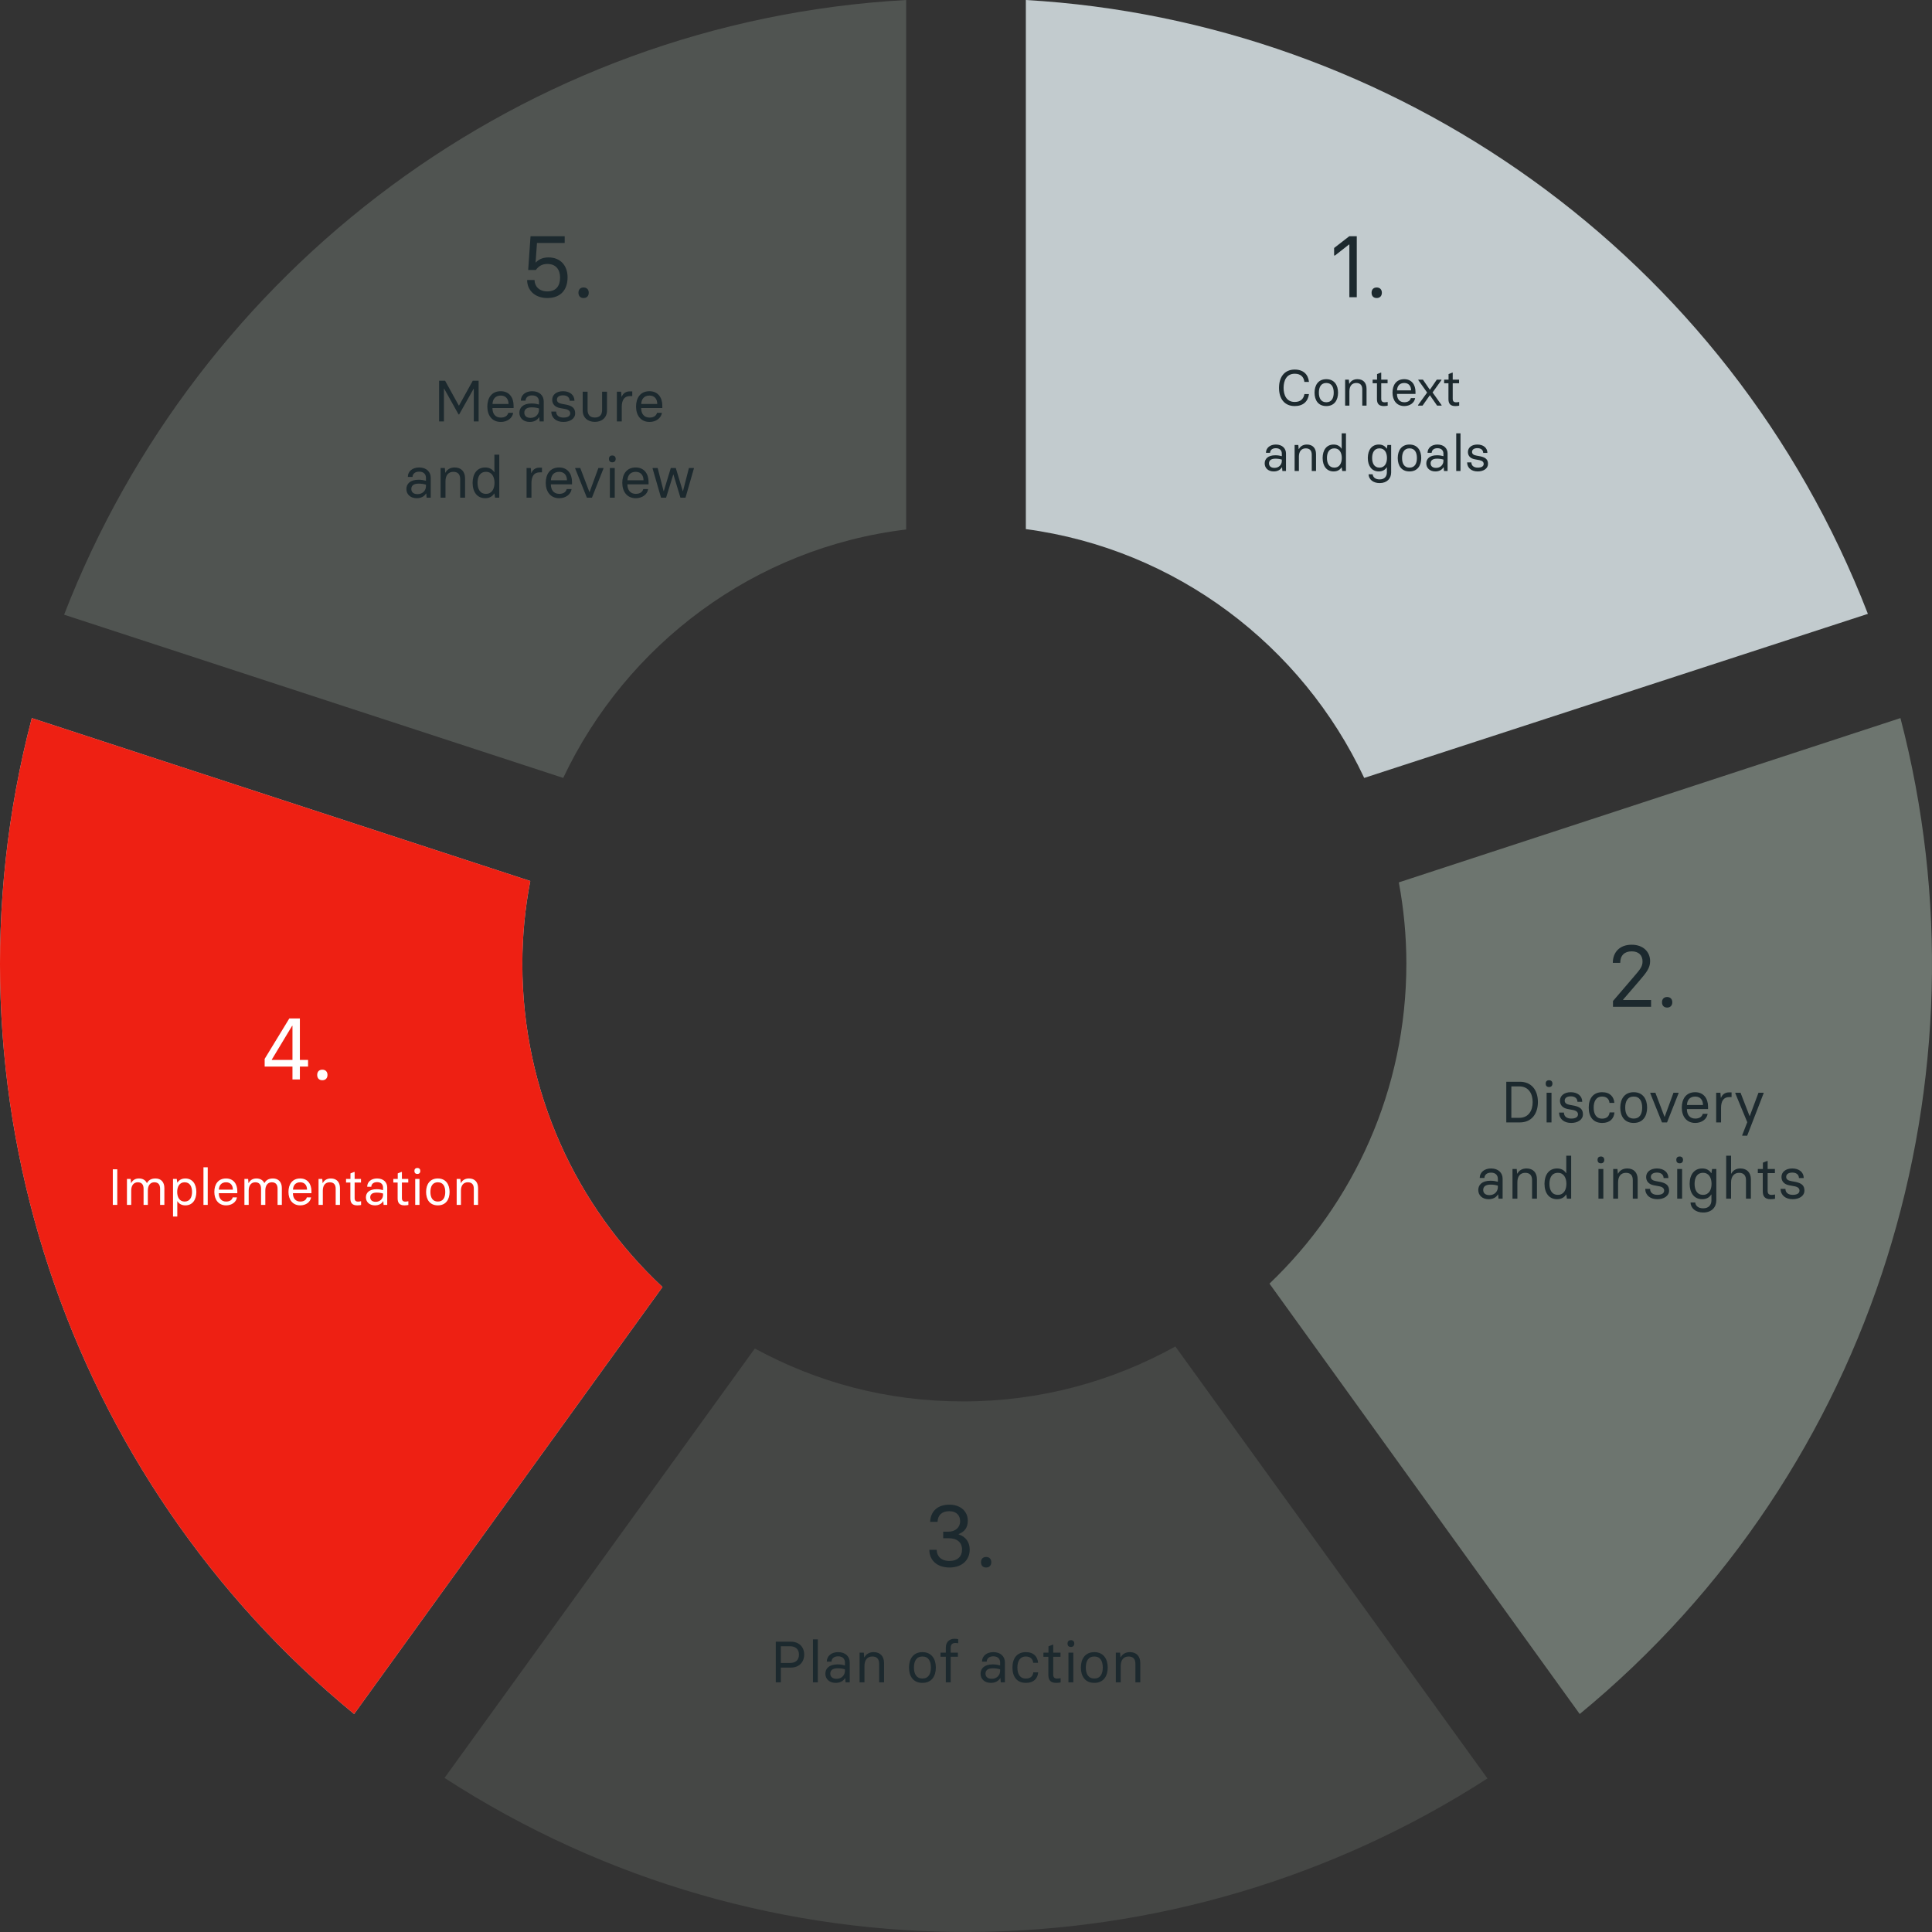
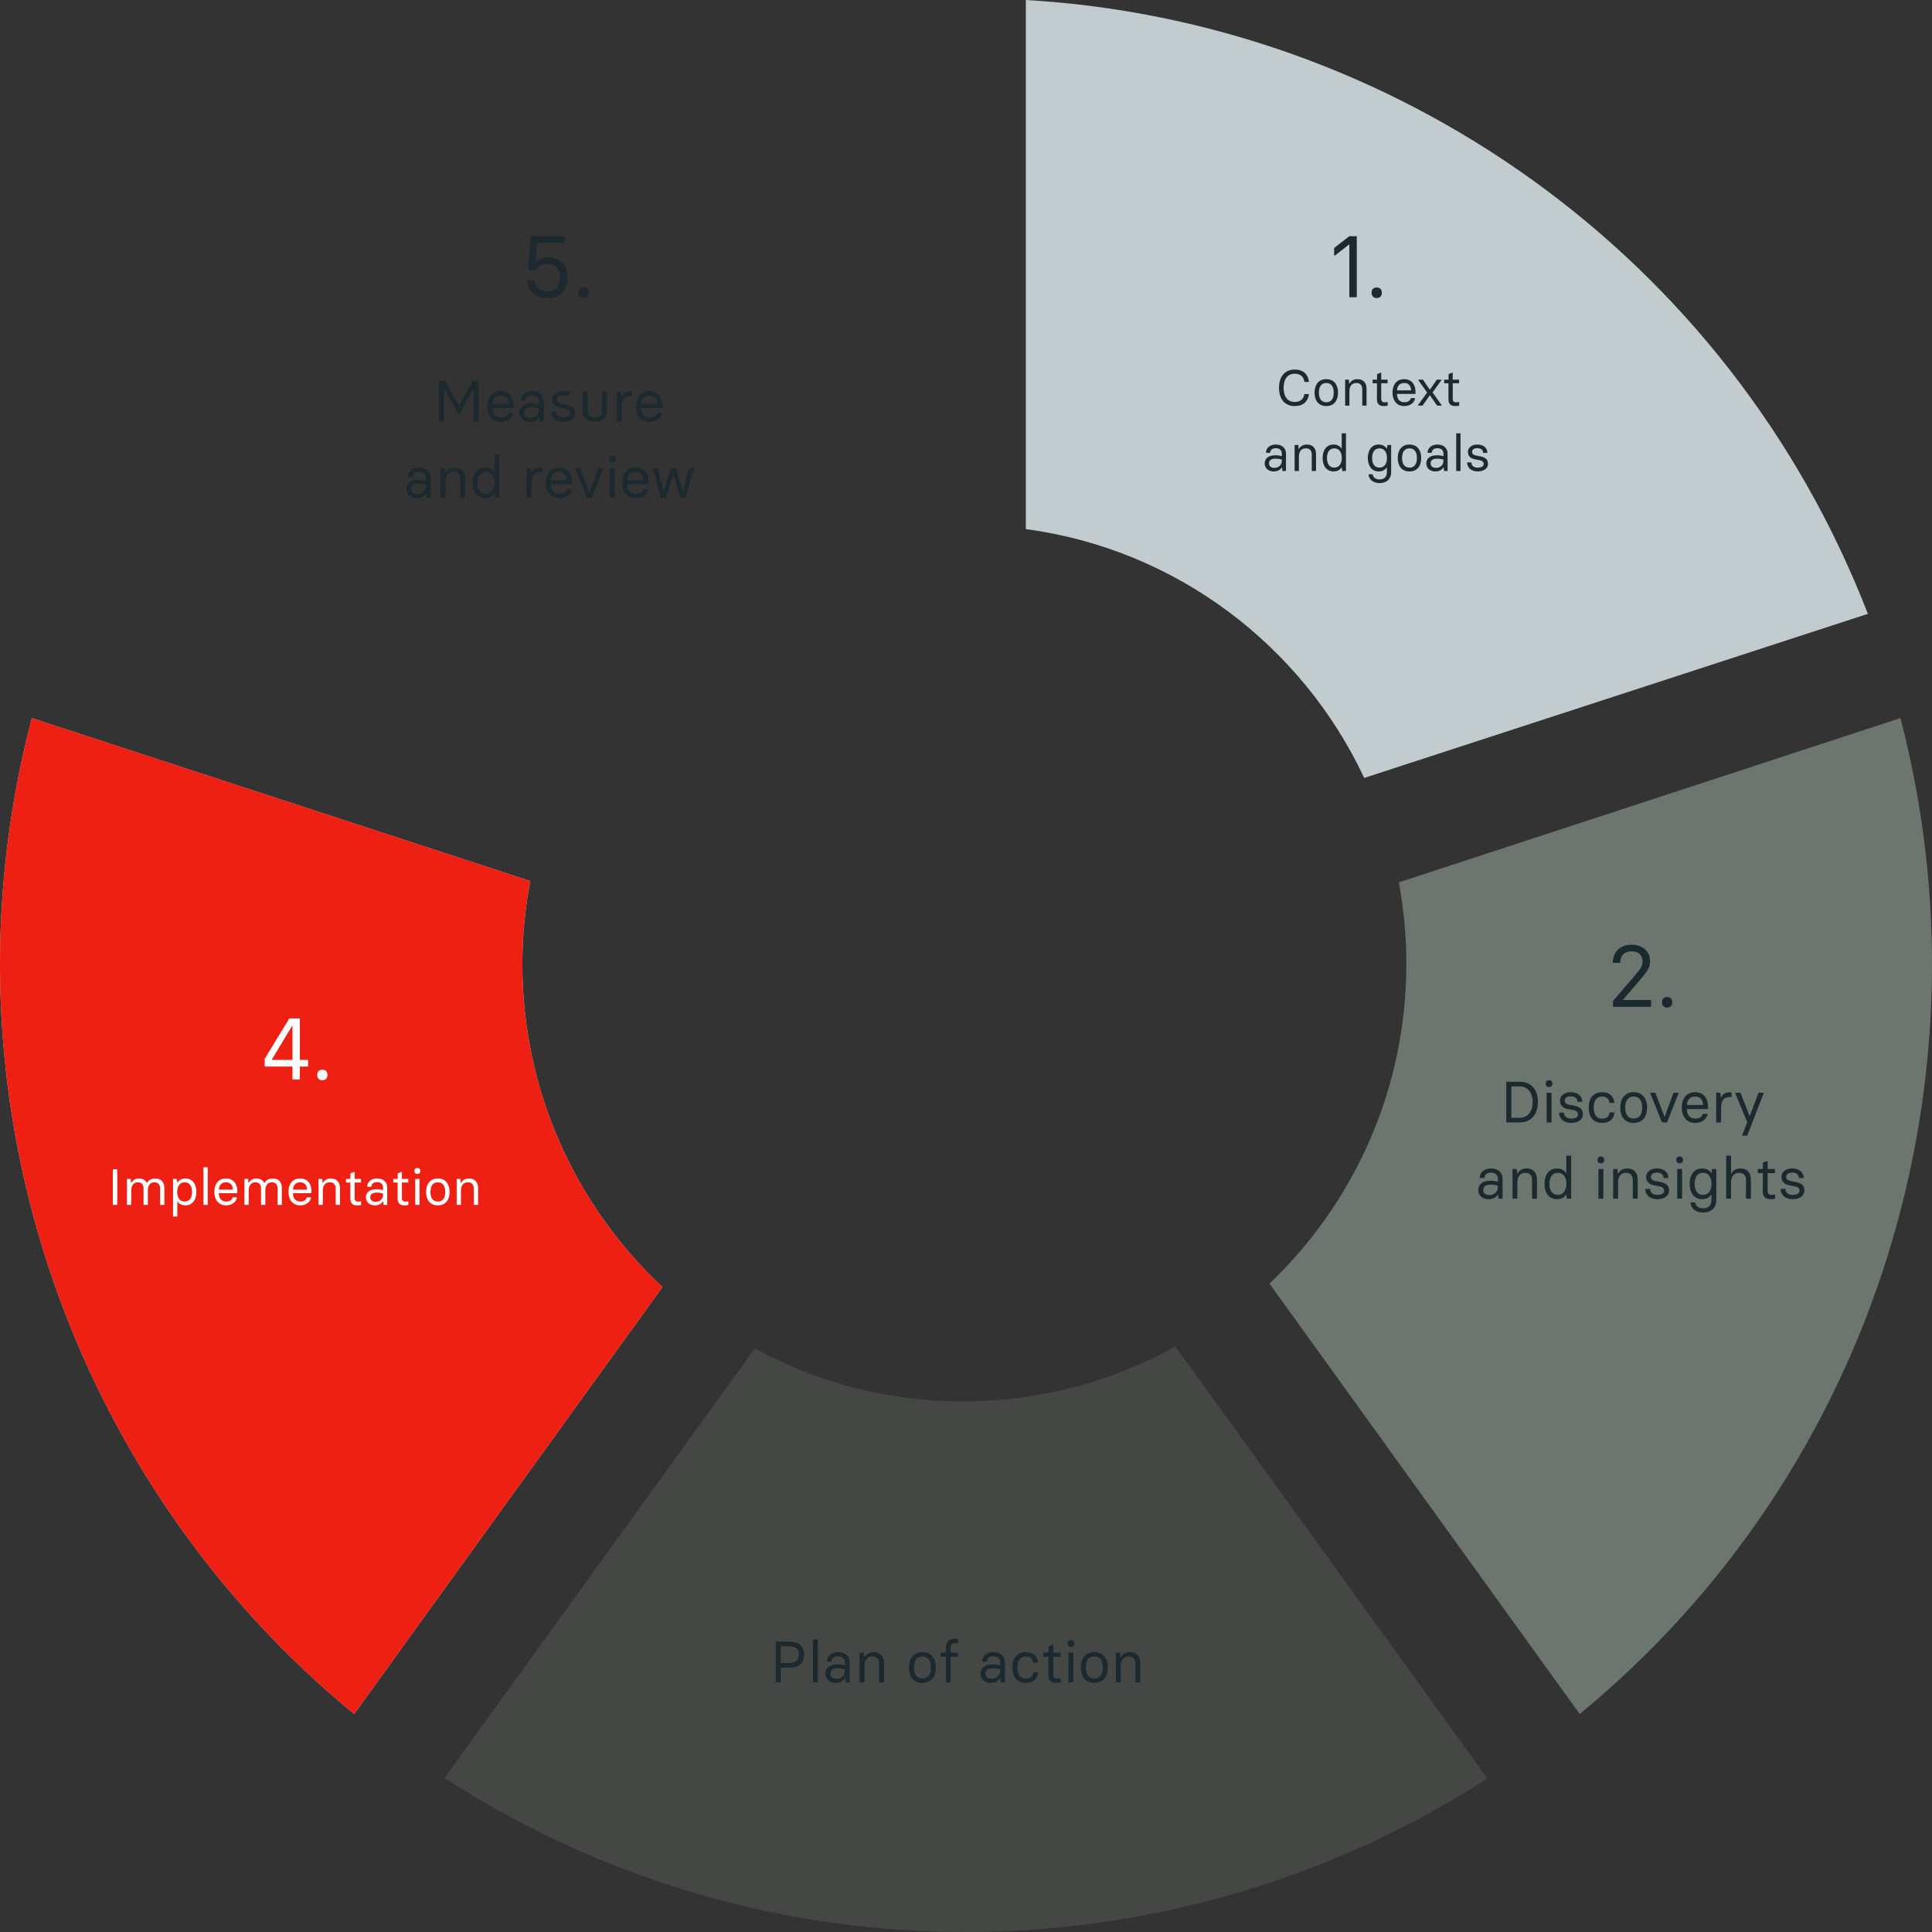
<svg xmlns="http://www.w3.org/2000/svg" width="532" height="532" viewBox="0 0 532 532" fill="none">
  <rect x="0" y="0" width="532" height="532" fill="#333333" stroke="none" />
  <path d="M282.479 145.695C323.818 151.222 358.543 177.732 375.65 214.212L514.346 169.032C475.926 69.869 383.591 5.855 282.479 0V145.695Z" fill="#C2CBCE" />
  <path d="M371.564 81.85V67.33H371.468L367.604 70.354H367.364V68.29L371.54 65.05H373.604V81.85H371.564ZM379.095 82.066C378.159 82.066 377.679 81.466 377.679 80.602C377.679 79.762 378.159 79.162 379.095 79.162C380.007 79.162 380.511 79.762 380.511 80.602C380.511 81.466 380.007 82.066 379.095 82.066Z" fill="#1C292E" />
  <path d="M356.519 111.816C353.691 111.816 352.193 109.786 352.193 106.804C352.193 103.78 353.719 101.764 356.519 101.764C358.885 101.764 360.229 103.094 360.439 105.166H359.179C359.025 103.808 358.171 102.912 356.519 102.912C354.237 102.912 353.453 104.83 353.453 106.804C353.453 108.778 354.237 110.682 356.519 110.682C358.115 110.682 358.955 109.856 359.193 108.512H360.439C360.173 110.528 358.871 111.816 356.519 111.816ZM365.213 111.816C362.973 111.816 361.979 110.178 361.979 108.12C361.979 106.062 363.001 104.41 365.213 104.41C367.425 104.41 368.447 106.062 368.447 108.12C368.447 110.164 367.453 111.816 365.213 111.816ZM365.213 110.766C366.669 110.766 367.257 109.66 367.257 108.12C367.257 106.58 366.669 105.46 365.213 105.46C363.757 105.46 363.169 106.594 363.169 108.12C363.169 109.66 363.771 110.766 365.213 110.766ZM370.4 111.69V104.536H371.422L371.52 105.656H371.576C371.954 104.928 372.682 104.41 373.788 104.41C375.37 104.41 376.294 105.404 376.294 107.042V111.69H375.118V107.224C375.118 106.104 374.6 105.46 373.466 105.46C372.276 105.46 371.576 106.3 371.576 107.742V111.69H370.4ZM381.052 111.816C379.638 111.816 379.162 111.088 379.162 109.898V105.53H377.972V104.536H379.19V103.01L380.198 102.618H380.338V104.536H382.088V105.53H380.338V109.8C380.338 110.486 380.632 110.78 381.276 110.78C381.612 110.78 381.822 110.738 381.976 110.696H382.116V111.704C381.892 111.76 381.5 111.816 381.052 111.816ZM386.692 111.816C384.578 111.816 383.444 110.22 383.444 108.12C383.444 106.048 384.466 104.41 386.678 104.41C388.694 104.41 389.772 105.908 389.772 107.896V108.47H384.676C384.676 109.828 385.362 110.766 386.692 110.766C387.63 110.766 388.302 110.374 388.498 109.618H389.674C389.478 110.934 388.218 111.816 386.692 111.816ZM384.69 107.49H388.554C388.554 106.356 387.952 105.46 386.678 105.46C385.334 105.46 384.732 106.37 384.69 107.49ZM390.472 111.69V111.55L392.978 108.092L390.556 104.676V104.536H391.816L393.706 107.294H393.762L395.638 104.536H396.912V104.676L394.476 108.064L396.954 111.55V111.69H395.722L393.762 108.862H393.706L391.718 111.69H390.472ZM400.739 111.816C399.325 111.816 398.849 111.088 398.849 109.898V105.53H397.659V104.536H398.877V103.01L399.885 102.618H400.025V104.536H401.775V105.53H400.025V109.8C400.025 110.486 400.319 110.78 400.963 110.78C401.299 110.78 401.509 110.738 401.663 110.696H401.803V111.704C401.579 111.76 401.187 111.816 400.739 111.816ZM350.738 129.816C349.184 129.816 348.246 128.85 348.246 127.604C348.246 126.4 349.1 125.364 351.2 125.364C351.956 125.364 352.516 125.49 352.964 125.616V124.902C352.964 124.104 352.474 123.418 351.312 123.418C350.262 123.418 349.744 124.006 349.73 124.692H348.596C348.596 123.32 349.744 122.41 351.312 122.41C353.146 122.41 354.112 123.516 354.112 124.874V129.69H353.118L353.034 128.682H352.978C352.544 129.41 351.746 129.816 350.738 129.816ZM350.948 128.836C352.166 128.836 352.964 127.954 352.964 126.918V126.554C352.376 126.372 351.83 126.302 351.2 126.302C350.038 126.302 349.436 126.75 349.436 127.59C349.436 128.304 349.912 128.836 350.948 128.836ZM356.489 129.69V122.536H357.511L357.609 123.656H357.665C358.043 122.928 358.771 122.41 359.877 122.41C361.459 122.41 362.383 123.404 362.383 125.042V129.69H361.207V125.224C361.207 124.104 360.689 123.46 359.555 123.46C358.365 123.46 357.665 124.3 357.665 125.742V129.69H356.489ZM367.239 129.816C365.363 129.816 364.215 128.416 364.201 126.106C364.215 123.992 365.223 122.41 367.239 122.41C368.303 122.41 369.017 122.9 369.395 123.53H369.451V119.33H370.627V129.69H369.605L369.451 128.696H369.395C369.017 129.326 368.303 129.816 367.239 129.816ZM367.435 128.766C368.863 128.766 369.479 127.534 369.479 126.106C369.479 124.692 368.863 123.46 367.435 123.46C365.951 123.46 365.391 124.678 365.391 126.106C365.391 127.548 365.951 128.766 367.435 128.766ZM379.904 133.022C378.07 133.022 376.894 131.972 376.852 130.6H377.986C378.042 131.286 378.588 132.014 379.904 132.014C381.276 132.014 381.892 131.16 381.892 130.082V128.696H381.836C381.458 129.326 380.744 129.816 379.68 129.816C377.664 129.816 376.656 128.234 376.642 126.12C376.656 123.81 377.804 122.41 379.68 122.41C380.744 122.41 381.458 122.9 381.836 123.53H381.892L382.046 122.536H383.068V130.11C383.068 131.748 381.948 133.022 379.904 133.022ZM379.876 128.766C381.304 128.766 381.92 127.534 381.92 126.12C381.92 124.692 381.304 123.46 379.876 123.46C378.392 123.46 377.832 124.678 377.832 126.12C377.832 127.548 378.392 128.766 379.876 128.766ZM388.12 129.816C385.88 129.816 384.886 128.178 384.886 126.12C384.886 124.062 385.908 122.41 388.12 122.41C390.332 122.41 391.354 124.062 391.354 126.12C391.354 128.164 390.36 129.816 388.12 129.816ZM388.12 128.766C389.576 128.766 390.164 127.66 390.164 126.12C390.164 124.58 389.576 123.46 388.12 123.46C386.664 123.46 386.076 124.594 386.076 126.12C386.076 127.66 386.678 128.766 388.12 128.766ZM395.239 129.816C393.685 129.816 392.747 128.85 392.747 127.604C392.747 126.4 393.601 125.364 395.701 125.364C396.457 125.364 397.017 125.49 397.465 125.616V124.902C397.465 124.104 396.975 123.418 395.813 123.418C394.763 123.418 394.245 124.006 394.231 124.692H393.097C393.097 123.32 394.245 122.41 395.813 122.41C397.647 122.41 398.613 123.516 398.613 124.874V129.69H397.619L397.535 128.682H397.479C397.045 129.41 396.247 129.816 395.239 129.816ZM395.449 128.836C396.667 128.836 397.465 127.954 397.465 126.918V126.554C396.877 126.372 396.331 126.302 395.701 126.302C394.539 126.302 393.937 126.75 393.937 127.59C393.937 128.304 394.413 128.836 395.449 128.836ZM400.991 129.69V119.33H402.167V129.69H400.991ZM406.912 129.816C405.218 129.816 404.028 128.892 403.986 127.324H405.162C405.162 128.276 405.89 128.766 406.912 128.766C407.92 128.766 408.55 128.43 408.55 127.744C408.55 127.268 408.228 126.89 407.458 126.722L406.03 126.456C404.854 126.218 404.21 125.504 404.21 124.454C404.21 123.264 405.232 122.41 406.814 122.41C408.424 122.41 409.572 123.292 409.572 124.72H408.424C408.382 123.81 407.71 123.404 406.814 123.404C405.946 123.404 405.344 123.754 405.344 124.454C405.344 125.014 405.806 125.336 406.59 125.462L407.71 125.672C409.054 125.98 409.74 126.512 409.74 127.744C409.74 129.06 408.452 129.816 406.912 129.816Z" fill="#1C292E" />
  <path d="M385.186 242.976C386.53 250.219 387.262 257.687 387.262 265.32C387.262 300.056 372.77 331.325 349.566 353.463L434.993 471.973C517 404.491 549.058 296.281 523.31 197.734L385.186 242.976Z" fill="#8C978E" fill-opacity="0.66" />
  <path d="M444.157 277.23V275.646L449.893 268.95C451.621 266.934 452.293 266.166 452.293 264.75C452.293 263.118 451.309 261.966 449.293 261.966C447.325 261.966 446.149 263.094 446.149 265.134H444.109C444.109 262.206 446.005 260.142 449.293 260.142C452.485 260.142 454.381 262.11 454.381 264.678C454.381 266.55 453.373 267.798 451.285 270.222L446.941 275.262V275.358H454.645V277.23H444.157ZM459.069 277.446C458.133 277.446 457.653 276.846 457.653 275.982C457.653 275.142 458.133 274.542 459.069 274.542C459.981 274.542 460.485 275.142 460.485 275.982C460.485 276.846 459.981 277.446 459.069 277.446Z" fill="#1C292E" />
  <path d="M414.775 309.071V297.871H418.487C421.671 297.871 423.479 300.111 423.479 303.471C423.479 306.591 421.831 309.071 418.487 309.071H414.775ZM416.167 307.807H418.343C420.919 307.807 422.039 305.807 422.039 303.471C422.039 301.151 420.919 299.151 418.343 299.151H416.167V307.807ZM426.552 299.327C425.928 299.327 425.624 298.959 425.624 298.383C425.624 297.823 425.928 297.455 426.552 297.455C427.16 297.455 427.48 297.823 427.48 298.383C427.48 298.959 427.16 299.327 426.552 299.327ZM425.88 309.071V300.895H427.224V309.071H425.88ZM432.647 309.215C430.711 309.215 429.351 308.159 429.303 306.367H430.647C430.647 307.455 431.479 308.015 432.647 308.015C433.799 308.015 434.519 307.631 434.519 306.847C434.519 306.303 434.151 305.871 433.271 305.679L431.639 305.375C430.295 305.103 429.559 304.287 429.559 303.087C429.559 301.727 430.727 300.751 432.535 300.751C434.375 300.751 435.687 301.759 435.687 303.391H434.375C434.327 302.351 433.559 301.887 432.535 301.887C431.543 301.887 430.855 302.287 430.855 303.087C430.855 303.727 431.383 304.095 432.279 304.239L433.559 304.479C435.095 304.831 435.879 305.439 435.879 306.847C435.879 308.351 434.407 309.215 432.647 309.215ZM441.187 309.215C438.739 309.215 437.475 307.567 437.475 304.991C437.475 302.447 438.739 300.751 441.171 300.751C443.363 300.751 444.419 302.047 444.531 303.695H443.187C443.107 302.607 442.355 301.951 441.171 301.951C439.491 301.951 438.835 303.311 438.835 304.991C438.835 306.703 439.491 308.031 441.171 308.031C442.387 308.031 443.107 307.407 443.219 306.319H444.563C444.403 308.047 443.315 309.215 441.187 309.215ZM449.858 309.215C447.298 309.215 446.162 307.343 446.162 304.991C446.162 302.639 447.33 300.751 449.858 300.751C452.386 300.751 453.554 302.639 453.554 304.991C453.554 307.327 452.418 309.215 449.858 309.215ZM449.858 308.015C451.522 308.015 452.194 306.751 452.194 304.991C452.194 303.231 451.522 301.951 449.858 301.951C448.194 301.951 447.522 303.247 447.522 304.991C447.522 306.751 448.21 308.015 449.858 308.015ZM457.648 309.071L454.432 301.055V300.895H455.824L458.336 307.503H458.4L460.816 300.895H462.208V301.055L459.04 309.071H457.648ZM466.812 309.215C464.396 309.215 463.1 307.391 463.1 304.991C463.1 302.623 464.268 300.751 466.796 300.751C469.1 300.751 470.332 302.463 470.332 304.735V305.391H464.508C464.508 306.943 465.292 308.015 466.812 308.015C467.884 308.015 468.652 307.567 468.876 306.703H470.22C469.996 308.207 468.556 309.215 466.812 309.215ZM464.524 304.271H468.94C468.94 302.975 468.252 301.951 466.796 301.951C465.26 301.951 464.572 302.991 464.524 304.271ZM472.568 309.071V300.895H473.736L473.848 302.271H473.912C474.248 301.359 475.064 300.799 476.072 300.799H476.808V302.095H476.168C474.616 302.095 473.912 303.183 473.912 305.103V309.071H472.568ZM479.743 312.735V312.575L481.135 309.007L481.119 308.975L477.839 301.055V300.895H479.279L481.759 307.311H481.823L484.223 300.895H485.631V301.055L481.103 312.735H479.743ZM409.909 330.215C408.133 330.215 407.061 329.111 407.061 327.687C407.061 326.311 408.037 325.127 410.437 325.127C411.301 325.127 411.941 325.271 412.453 325.415V324.599C412.453 323.687 411.893 322.903 410.565 322.903C409.365 322.903 408.773 323.575 408.757 324.359H407.461C407.461 322.791 408.773 321.751 410.565 321.751C412.661 321.751 413.765 323.015 413.765 324.567V330.071H412.629L412.533 328.919H412.469C411.973 329.751 411.061 330.215 409.909 330.215ZM410.149 329.095C411.541 329.095 412.453 328.087 412.453 326.903V326.487C411.781 326.279 411.157 326.199 410.437 326.199C409.109 326.199 408.421 326.711 408.421 327.671C408.421 328.487 408.965 329.095 410.149 329.095ZM416.482 330.071V321.895H417.65L417.762 323.175H417.826C418.258 322.343 419.09 321.751 420.354 321.751C422.162 321.751 423.218 322.887 423.218 324.759V330.071H421.874V324.967C421.874 323.687 421.282 322.951 419.986 322.951C418.626 322.951 417.826 323.911 417.826 325.559V330.071H416.482ZM428.767 330.215C426.623 330.215 425.311 328.615 425.295 325.975C425.311 323.559 426.463 321.751 428.767 321.751C429.983 321.751 430.799 322.311 431.231 323.031H431.295V318.231H432.639V330.071H431.471L431.295 328.935H431.231C430.799 329.655 429.983 330.215 428.767 330.215ZM428.991 329.015C430.623 329.015 431.327 327.607 431.327 325.975C431.327 324.359 430.623 322.951 428.991 322.951C427.295 322.951 426.655 324.343 426.655 325.975C426.655 327.623 427.295 329.015 428.991 329.015ZM440.826 320.327C440.202 320.327 439.898 319.959 439.898 319.383C439.898 318.823 440.202 318.455 440.826 318.455C441.434 318.455 441.754 318.823 441.754 319.383C441.754 319.959 441.434 320.327 440.826 320.327ZM440.154 330.071V321.895H441.498V330.071H440.154ZM444.216 330.071V321.895H445.384L445.496 323.175H445.56C445.992 322.343 446.824 321.751 448.088 321.751C449.896 321.751 450.952 322.887 450.952 324.759V330.071H449.608V324.967C449.608 323.687 449.016 322.951 447.72 322.951C446.36 322.951 445.56 323.911 445.56 325.559V330.071H444.216ZM456.373 330.215C454.437 330.215 453.077 329.159 453.029 327.367H454.373C454.373 328.455 455.205 329.015 456.373 329.015C457.525 329.015 458.245 328.631 458.245 327.847C458.245 327.303 457.877 326.871 456.997 326.679L455.365 326.375C454.021 326.103 453.285 325.287 453.285 324.087C453.285 322.727 454.453 321.751 456.261 321.751C458.101 321.751 459.413 322.759 459.413 324.391H458.101C458.053 323.351 457.285 322.887 456.261 322.887C455.269 322.887 454.581 323.287 454.581 324.087C454.581 324.727 455.109 325.095 456.005 325.239L457.285 325.479C458.821 325.831 459.605 326.439 459.605 327.847C459.605 329.351 458.133 330.215 456.373 330.215ZM462.513 320.327C461.889 320.327 461.585 319.959 461.585 319.383C461.585 318.823 461.889 318.455 462.513 318.455C463.121 318.455 463.441 318.823 463.441 319.383C463.441 319.959 463.121 320.327 462.513 320.327ZM461.841 330.071V321.895H463.185V330.071H461.841ZM468.992 333.879C466.896 333.879 465.552 332.679 465.504 331.111H466.8C466.864 331.895 467.488 332.727 468.992 332.727C470.56 332.727 471.264 331.751 471.264 330.519V328.935H471.2C470.768 329.655 469.952 330.215 468.736 330.215C466.432 330.215 465.28 328.407 465.264 325.991C465.28 323.351 466.592 321.751 468.736 321.751C469.952 321.751 470.768 322.311 471.2 323.031H471.264L471.44 321.895H472.608V330.551C472.608 332.423 471.328 333.879 468.992 333.879ZM468.96 329.015C470.592 329.015 471.296 327.607 471.296 325.991C471.296 324.359 470.592 322.951 468.96 322.951C467.264 322.951 466.624 324.343 466.624 325.991C466.624 327.623 467.264 329.015 468.96 329.015ZM475.326 330.071V318.231H476.67V323.175H476.734C477.166 322.343 477.966 321.751 479.23 321.751C481.038 321.751 482.126 322.887 482.126 324.759V330.071H480.782V324.967C480.782 323.687 480.158 322.951 478.862 322.951C477.534 322.951 476.67 323.943 476.67 325.591V330.071H475.326ZM487.561 330.215C485.945 330.215 485.401 329.383 485.401 328.023V323.031H484.041V321.895H485.433V320.151L486.585 319.703H486.745V321.895H488.745V323.031H486.745V327.911C486.745 328.695 487.081 329.031 487.817 329.031C488.201 329.031 488.441 328.983 488.617 328.935H488.777V330.087C488.521 330.151 488.073 330.215 487.561 330.215ZM493.639 330.215C491.703 330.215 490.343 329.159 490.295 327.367H491.639C491.639 328.455 492.471 329.015 493.639 329.015C494.791 329.015 495.511 328.631 495.511 327.847C495.511 327.303 495.143 326.871 494.263 326.679L492.631 326.375C491.287 326.103 490.551 325.287 490.551 324.087C490.551 322.727 491.719 321.751 493.527 321.751C495.367 321.751 496.679 322.759 496.679 324.391H495.367C495.319 323.351 494.551 322.887 493.527 322.887C492.535 322.887 491.847 323.287 491.847 324.087C491.847 324.727 492.375 325.095 493.271 325.239L494.551 325.479C496.087 325.831 496.871 326.439 496.871 327.847C496.871 329.351 495.399 330.215 493.639 330.215Z" fill="#1C292E" />
  <path d="M323.679 370.752C306.349 380.381 286.44 385.895 265.243 385.895C244.046 385.895 224.936 380.607 207.851 371.328L122.407 489.572C211.759 547.428 324.17 544.795 409.593 489.716L323.638 370.752H323.679Z" fill="#8C978E" fill-opacity="0.2" />
-   <path d="M261.453 431.632C258.093 431.632 255.909 429.688 255.909 426.76H257.925C257.949 428.488 259.149 429.832 261.429 429.832C263.661 429.832 264.909 428.584 264.909 426.712C264.909 424.696 263.541 423.568 261.189 423.568H259.725V421.768H261.141C263.061 421.768 264.381 420.616 264.381 418.888C264.381 417.376 263.469 416.128 261.381 416.128C259.245 416.128 258.237 417.328 258.165 419.056H256.125C256.269 416.104 258.189 414.328 261.453 414.328C264.333 414.328 266.493 416.032 266.493 418.744C266.493 420.616 265.653 421.768 263.973 422.416V422.512C265.941 423.136 267.021 424.672 267.021 426.688C267.021 429.472 265.029 431.632 261.453 431.632ZM271.546 431.632C270.61 431.632 270.13 431.032 270.13 430.168C270.13 429.328 270.61 428.728 271.546 428.728C272.458 428.728 272.962 429.328 272.962 430.168C272.962 431.032 272.458 431.632 271.546 431.632Z" fill="#1C292E" />
  <path d="M213.621 463.256V452.056H217.749C220.037 452.056 221.445 453.512 221.445 455.592C221.445 457.736 220.005 459.192 217.749 459.192H215.013V463.256H213.621ZM215.013 457.912H217.573C219.125 457.912 220.005 457.096 220.005 455.592C220.005 454.152 219.077 453.32 217.573 453.32H215.013V457.912ZM223.852 463.256V451.416H225.196V463.256H223.852ZM230.122 463.4C228.346 463.4 227.274 462.296 227.274 460.872C227.274 459.496 228.25 458.312 230.65 458.312C231.514 458.312 232.154 458.456 232.666 458.6V457.784C232.666 456.872 232.106 456.088 230.778 456.088C229.578 456.088 228.986 456.76 228.97 457.544H227.674C227.674 455.976 228.986 454.936 230.778 454.936C232.874 454.936 233.978 456.2 233.978 457.752V463.256H232.842L232.746 462.104H232.682C232.186 462.936 231.274 463.4 230.122 463.4ZM230.362 462.28C231.754 462.28 232.666 461.272 232.666 460.088V459.672C231.994 459.464 231.37 459.384 230.65 459.384C229.322 459.384 228.634 459.896 228.634 460.856C228.634 461.672 229.178 462.28 230.362 462.28ZM236.695 463.256V455.08H237.863L237.975 456.36H238.039C238.471 455.528 239.303 454.936 240.567 454.936C242.375 454.936 243.431 456.072 243.431 457.944V463.256H242.087V458.152C242.087 456.872 241.495 456.136 240.199 456.136C238.839 456.136 238.039 457.096 238.039 458.744V463.256H236.695ZM254.001 463.4C251.441 463.4 250.305 461.528 250.305 459.176C250.305 456.824 251.473 454.936 254.001 454.936C256.529 454.936 257.697 456.824 257.697 459.176C257.697 461.512 256.561 463.4 254.001 463.4ZM254.001 462.2C255.665 462.2 256.337 460.936 256.337 459.176C256.337 457.416 255.665 456.136 254.001 456.136C252.337 456.136 251.665 457.432 251.665 459.176C251.665 460.936 252.353 462.2 254.001 462.2ZM260.442 463.256V456.2H258.986V455.08H260.442V453.656C260.442 452.248 261.354 451.256 262.826 451.256C263.258 451.256 263.562 451.304 263.85 451.368V452.488C263.61 452.44 263.322 452.408 263.05 452.408C262.25 452.408 261.786 452.856 261.786 453.656V455.08H263.77V456.2H261.786V463.256H260.442ZM272.856 463.4C271.08 463.4 270.008 462.296 270.008 460.872C270.008 459.496 270.984 458.312 273.384 458.312C274.248 458.312 274.888 458.456 275.4 458.6V457.784C275.4 456.872 274.84 456.088 273.512 456.088C272.312 456.088 271.72 456.76 271.704 457.544H270.408C270.408 455.976 271.72 454.936 273.512 454.936C275.608 454.936 276.712 456.2 276.712 457.752V463.256H275.576L275.48 462.104H275.416C274.92 462.936 274.008 463.4 272.856 463.4ZM273.096 462.28C274.488 462.28 275.4 461.272 275.4 460.088V459.672C274.728 459.464 274.104 459.384 273.384 459.384C272.056 459.384 271.368 459.896 271.368 460.856C271.368 461.672 271.912 462.28 273.096 462.28ZM282.502 463.4C280.054 463.4 278.79 461.752 278.79 459.176C278.79 456.632 280.054 454.936 282.486 454.936C284.678 454.936 285.734 456.232 285.846 457.88H284.502C284.422 456.792 283.67 456.136 282.486 456.136C280.806 456.136 280.15 457.496 280.15 459.176C280.15 460.888 280.806 462.216 282.486 462.216C283.702 462.216 284.422 461.592 284.534 460.504H285.878C285.718 462.232 284.63 463.4 282.502 463.4ZM290.837 463.4C289.221 463.4 288.677 462.568 288.677 461.208V456.216H287.317V455.08H288.709V453.336L289.861 452.888H290.021V455.08H292.021V456.216H290.021V461.096C290.021 461.88 290.357 462.216 291.093 462.216C291.477 462.216 291.717 462.168 291.893 462.12H292.053V463.272C291.797 463.336 291.349 463.4 290.837 463.4ZM294.883 453.512C294.259 453.512 293.955 453.144 293.955 452.568C293.955 452.008 294.259 451.64 294.883 451.64C295.491 451.64 295.811 452.008 295.811 452.568C295.811 453.144 295.491 453.512 294.883 453.512ZM294.211 463.256V455.08H295.555V463.256H294.211ZM301.329 463.4C298.769 463.4 297.633 461.528 297.633 459.176C297.633 456.824 298.801 454.936 301.329 454.936C303.857 454.936 305.025 456.824 305.025 459.176C305.025 461.512 303.889 463.4 301.329 463.4ZM301.329 462.2C302.993 462.2 303.665 460.936 303.665 459.176C303.665 457.416 302.993 456.136 301.329 456.136C299.665 456.136 298.993 457.432 298.993 459.176C298.993 460.936 299.681 462.2 301.329 462.2ZM307.258 463.256V455.08H308.426L308.538 456.36H308.602C309.034 455.528 309.866 454.936 311.13 454.936C312.938 454.936 313.994 456.072 313.994 457.944V463.256H312.65V458.152C312.65 456.872 312.058 456.136 310.762 456.136C309.402 456.136 308.602 457.096 308.602 458.744V463.256H307.258Z" fill="#1C292E" />
-   <path d="M155.096 214.192C172.497 177.423 207.708 150.826 249.522 145.802V0C143.644 5.885 54.414 74.337 17.654 169.262L155.096 214.212V214.192Z" fill="#8C978E" fill-opacity="0.33" />
  <path d="M150.697 82.066C147.265 82.066 145.153 79.906 145.153 77.098H147.193C147.193 78.826 148.465 80.242 150.697 80.242C153.241 80.242 154.225 78.61 154.225 76.426C154.225 74.314 153.145 72.682 150.721 72.682C149.113 72.682 148.201 73.45 147.553 74.338H145.441L146.089 65.05H155.497V66.898H147.865L147.481 72.25H147.577C148.201 71.578 149.257 70.882 151.033 70.882C154.417 70.882 156.289 73.234 156.289 76.354C156.289 79.738 154.465 82.066 150.697 82.066ZM160.699 82.066C159.763 82.066 159.283 81.466 159.283 80.602C159.283 79.762 159.763 79.162 160.699 79.162C161.611 79.162 162.115 79.762 162.115 80.602C162.115 81.466 161.611 82.066 160.699 82.066Z" fill="#1C292E" />
-   <path d="M120.914 116.044V104.844H122.562L126.338 111.676H126.402L130.178 104.844H131.794V116.044H130.466V107.068H130.402L126.434 114.124H126.274L122.306 107.02H122.242V116.044H120.914ZM137.904 116.188C135.488 116.188 134.192 114.364 134.192 111.964C134.192 109.596 135.36 107.724 137.888 107.724C140.192 107.724 141.424 109.436 141.424 111.708V112.364H135.6C135.6 113.916 136.384 114.988 137.904 114.988C138.976 114.988 139.744 114.54 139.968 113.676H141.312C141.088 115.18 139.648 116.188 137.904 116.188ZM135.616 111.244H140.032C140.032 109.948 139.344 108.924 137.888 108.924C136.352 108.924 135.664 109.964 135.616 111.244ZM145.868 116.188C144.092 116.188 143.02 115.084 143.02 113.66C143.02 112.284 143.996 111.1 146.396 111.1C147.26 111.1 147.9 111.244 148.412 111.388V110.572C148.412 109.66 147.852 108.876 146.524 108.876C145.324 108.876 144.732 109.548 144.716 110.332H143.42C143.42 108.764 144.732 107.724 146.524 107.724C148.62 107.724 149.724 108.988 149.724 110.54V116.044H148.588L148.492 114.892H148.428C147.932 115.724 147.02 116.188 145.868 116.188ZM146.108 115.068C147.5 115.068 148.412 114.06 148.412 112.876V112.46C147.74 112.252 147.116 112.172 146.396 112.172C145.068 112.172 144.38 112.684 144.38 113.644C144.38 114.46 144.924 115.068 146.108 115.068ZM155.145 116.188C153.209 116.188 151.849 115.132 151.801 113.34H153.145C153.145 114.428 153.977 114.988 155.145 114.988C156.297 114.988 157.017 114.604 157.017 113.82C157.017 113.276 156.649 112.844 155.769 112.652L154.137 112.348C152.793 112.076 152.057 111.26 152.057 110.06C152.057 108.7 153.225 107.724 155.033 107.724C156.873 107.724 158.185 108.732 158.185 110.364H156.873C156.825 109.324 156.057 108.86 155.033 108.86C154.041 108.86 153.353 109.26 153.353 110.06C153.353 110.7 153.881 111.068 154.777 111.212L156.057 111.452C157.593 111.804 158.377 112.412 158.377 113.82C158.377 115.324 156.905 116.188 155.145 116.188ZM165.797 107.868H167.141V113.068C167.141 114.94 165.781 116.172 163.797 116.172C161.813 116.172 160.453 114.94 160.453 113.068V107.868H161.797V112.844C161.797 114.14 162.373 114.972 163.797 114.972C165.221 114.972 165.797 114.14 165.797 112.844V107.868ZM169.863 116.044V107.868H171.031L171.143 109.244H171.207C171.543 108.332 172.359 107.772 173.367 107.772H174.103V109.068H173.463C171.911 109.068 171.207 110.156 171.207 112.076V116.044H169.863ZM178.857 116.188C176.441 116.188 175.145 114.364 175.145 111.964C175.145 109.596 176.313 107.724 178.841 107.724C181.145 107.724 182.377 109.436 182.377 111.708V112.364H176.553C176.553 113.916 177.337 114.988 178.857 114.988C179.929 114.988 180.697 114.54 180.921 113.676H182.265C182.041 115.18 180.601 116.188 178.857 116.188ZM176.569 111.244H180.985C180.985 109.948 180.297 108.924 178.841 108.924C177.305 108.924 176.617 109.964 176.569 111.244ZM114.751 137.188C112.975 137.188 111.903 136.084 111.903 134.66C111.903 133.284 112.879 132.1 115.279 132.1C116.143 132.1 116.783 132.244 117.295 132.388V131.572C117.295 130.66 116.735 129.876 115.407 129.876C114.207 129.876 113.615 130.548 113.599 131.332H112.303C112.303 129.764 113.615 128.724 115.407 128.724C117.503 128.724 118.607 129.988 118.607 131.54V137.044H117.471L117.375 135.892H117.311C116.815 136.724 115.903 137.188 114.751 137.188ZM114.991 136.068C116.383 136.068 117.295 135.06 117.295 133.876V133.46C116.623 133.252 115.999 133.172 115.279 133.172C113.951 133.172 113.263 133.684 113.263 134.644C113.263 135.46 113.807 136.068 114.991 136.068ZM121.324 137.044V128.868H122.492L122.604 130.148H122.668C123.1 129.316 123.932 128.724 125.196 128.724C127.004 128.724 128.06 129.86 128.06 131.732V137.044H126.716V131.94C126.716 130.66 126.124 129.924 124.828 129.924C123.468 129.924 122.668 130.884 122.668 132.532V137.044H121.324ZM133.609 137.188C131.465 137.188 130.153 135.588 130.137 132.948C130.153 130.532 131.305 128.724 133.609 128.724C134.825 128.724 135.641 129.284 136.073 130.004H136.137V125.204H137.481V137.044H136.313L136.137 135.908H136.073C135.641 136.628 134.825 137.188 133.609 137.188ZM133.833 135.988C135.465 135.988 136.169 134.58 136.169 132.948C136.169 131.332 135.465 129.924 133.833 129.924C132.137 129.924 131.497 131.316 131.497 132.948C131.497 134.596 132.137 135.988 133.833 135.988ZM144.996 137.044V128.868H146.164L146.276 130.244H146.34C146.676 129.332 147.492 128.772 148.5 128.772H149.236V130.068H148.596C147.044 130.068 146.34 131.156 146.34 133.076V137.044H144.996ZM153.99 137.188C151.574 137.188 150.278 135.364 150.278 132.964C150.278 130.596 151.446 128.724 153.974 128.724C156.278 128.724 157.51 130.436 157.51 132.708V133.364H151.686C151.686 134.916 152.47 135.988 153.99 135.988C155.062 135.988 155.83 135.54 156.054 134.676H157.398C157.174 136.18 155.734 137.188 153.99 137.188ZM151.702 132.244H156.118C156.118 130.948 155.43 129.924 153.974 129.924C152.438 129.924 151.75 130.964 151.702 132.244ZM161.607 137.044L158.391 129.028V128.868H159.783L162.295 135.476H162.359L164.775 128.868H166.167V129.028L162.999 137.044H161.607ZM168.605 127.3C167.981 127.3 167.677 126.932 167.677 126.356C167.677 125.796 167.981 125.428 168.605 125.428C169.213 125.428 169.533 125.796 169.533 126.356C169.533 126.932 169.213 127.3 168.605 127.3ZM167.933 137.044V128.868H169.277V137.044H167.933ZM175.068 137.188C172.652 137.188 171.356 135.364 171.356 132.964C171.356 130.596 172.524 128.724 175.052 128.724C177.356 128.724 178.588 130.436 178.588 132.708V133.364H172.764C172.764 134.916 173.548 135.988 175.068 135.988C176.14 135.988 176.908 135.54 177.132 134.676H178.476C178.252 136.18 176.812 137.188 175.068 137.188ZM172.78 132.244H177.196C177.196 130.948 176.508 129.924 175.052 129.924C173.516 129.924 172.828 130.964 172.78 132.244ZM182.024 137.044L179.704 129.028V128.868H181.096L182.728 135.22H182.792L184.712 128.868H186.088L188.008 135.22H188.072L189.704 128.868H191.064V129.028L188.76 137.044H187.368L185.448 130.692H185.384L183.416 137.044H182.024Z" fill="#1C292E" />
+   <path d="M120.914 116.044V104.844H122.562L126.338 111.676H126.402L130.178 104.844H131.794V116.044H130.466V107.068H130.402L126.434 114.124H126.274L122.306 107.02H122.242V116.044H120.914ZM137.904 116.188C135.488 116.188 134.192 114.364 134.192 111.964C134.192 109.596 135.36 107.724 137.888 107.724C140.192 107.724 141.424 109.436 141.424 111.708V112.364H135.6C135.6 113.916 136.384 114.988 137.904 114.988C138.976 114.988 139.744 114.54 139.968 113.676H141.312C141.088 115.18 139.648 116.188 137.904 116.188ZM135.616 111.244H140.032C140.032 109.948 139.344 108.924 137.888 108.924C136.352 108.924 135.664 109.964 135.616 111.244ZM145.868 116.188C144.092 116.188 143.02 115.084 143.02 113.66C143.02 112.284 143.996 111.1 146.396 111.1C147.26 111.1 147.9 111.244 148.412 111.388V110.572C148.412 109.66 147.852 108.876 146.524 108.876C145.324 108.876 144.732 109.548 144.716 110.332H143.42C143.42 108.764 144.732 107.724 146.524 107.724C148.62 107.724 149.724 108.988 149.724 110.54V116.044H148.588L148.492 114.892H148.428C147.932 115.724 147.02 116.188 145.868 116.188ZM146.108 115.068C147.5 115.068 148.412 114.06 148.412 112.876V112.46C147.74 112.252 147.116 112.172 146.396 112.172C145.068 112.172 144.38 112.684 144.38 113.644C144.38 114.46 144.924 115.068 146.108 115.068ZM155.145 116.188C153.209 116.188 151.849 115.132 151.801 113.34H153.145C153.145 114.428 153.977 114.988 155.145 114.988C156.297 114.988 157.017 114.604 157.017 113.82C157.017 113.276 156.649 112.844 155.769 112.652L154.137 112.348C152.793 112.076 152.057 111.26 152.057 110.06C152.057 108.7 153.225 107.724 155.033 107.724H156.873C156.825 109.324 156.057 108.86 155.033 108.86C154.041 108.86 153.353 109.26 153.353 110.06C153.353 110.7 153.881 111.068 154.777 111.212L156.057 111.452C157.593 111.804 158.377 112.412 158.377 113.82C158.377 115.324 156.905 116.188 155.145 116.188ZM165.797 107.868H167.141V113.068C167.141 114.94 165.781 116.172 163.797 116.172C161.813 116.172 160.453 114.94 160.453 113.068V107.868H161.797V112.844C161.797 114.14 162.373 114.972 163.797 114.972C165.221 114.972 165.797 114.14 165.797 112.844V107.868ZM169.863 116.044V107.868H171.031L171.143 109.244H171.207C171.543 108.332 172.359 107.772 173.367 107.772H174.103V109.068H173.463C171.911 109.068 171.207 110.156 171.207 112.076V116.044H169.863ZM178.857 116.188C176.441 116.188 175.145 114.364 175.145 111.964C175.145 109.596 176.313 107.724 178.841 107.724C181.145 107.724 182.377 109.436 182.377 111.708V112.364H176.553C176.553 113.916 177.337 114.988 178.857 114.988C179.929 114.988 180.697 114.54 180.921 113.676H182.265C182.041 115.18 180.601 116.188 178.857 116.188ZM176.569 111.244H180.985C180.985 109.948 180.297 108.924 178.841 108.924C177.305 108.924 176.617 109.964 176.569 111.244ZM114.751 137.188C112.975 137.188 111.903 136.084 111.903 134.66C111.903 133.284 112.879 132.1 115.279 132.1C116.143 132.1 116.783 132.244 117.295 132.388V131.572C117.295 130.66 116.735 129.876 115.407 129.876C114.207 129.876 113.615 130.548 113.599 131.332H112.303C112.303 129.764 113.615 128.724 115.407 128.724C117.503 128.724 118.607 129.988 118.607 131.54V137.044H117.471L117.375 135.892H117.311C116.815 136.724 115.903 137.188 114.751 137.188ZM114.991 136.068C116.383 136.068 117.295 135.06 117.295 133.876V133.46C116.623 133.252 115.999 133.172 115.279 133.172C113.951 133.172 113.263 133.684 113.263 134.644C113.263 135.46 113.807 136.068 114.991 136.068ZM121.324 137.044V128.868H122.492L122.604 130.148H122.668C123.1 129.316 123.932 128.724 125.196 128.724C127.004 128.724 128.06 129.86 128.06 131.732V137.044H126.716V131.94C126.716 130.66 126.124 129.924 124.828 129.924C123.468 129.924 122.668 130.884 122.668 132.532V137.044H121.324ZM133.609 137.188C131.465 137.188 130.153 135.588 130.137 132.948C130.153 130.532 131.305 128.724 133.609 128.724C134.825 128.724 135.641 129.284 136.073 130.004H136.137V125.204H137.481V137.044H136.313L136.137 135.908H136.073C135.641 136.628 134.825 137.188 133.609 137.188ZM133.833 135.988C135.465 135.988 136.169 134.58 136.169 132.948C136.169 131.332 135.465 129.924 133.833 129.924C132.137 129.924 131.497 131.316 131.497 132.948C131.497 134.596 132.137 135.988 133.833 135.988ZM144.996 137.044V128.868H146.164L146.276 130.244H146.34C146.676 129.332 147.492 128.772 148.5 128.772H149.236V130.068H148.596C147.044 130.068 146.34 131.156 146.34 133.076V137.044H144.996ZM153.99 137.188C151.574 137.188 150.278 135.364 150.278 132.964C150.278 130.596 151.446 128.724 153.974 128.724C156.278 128.724 157.51 130.436 157.51 132.708V133.364H151.686C151.686 134.916 152.47 135.988 153.99 135.988C155.062 135.988 155.83 135.54 156.054 134.676H157.398C157.174 136.18 155.734 137.188 153.99 137.188ZM151.702 132.244H156.118C156.118 130.948 155.43 129.924 153.974 129.924C152.438 129.924 151.75 130.964 151.702 132.244ZM161.607 137.044L158.391 129.028V128.868H159.783L162.295 135.476H162.359L164.775 128.868H166.167V129.028L162.999 137.044H161.607ZM168.605 127.3C167.981 127.3 167.677 126.932 167.677 126.356C167.677 125.796 167.981 125.428 168.605 125.428C169.213 125.428 169.533 125.796 169.533 126.356C169.533 126.932 169.213 127.3 168.605 127.3ZM167.933 137.044V128.868H169.277V137.044H167.933ZM175.068 137.188C172.652 137.188 171.356 135.364 171.356 132.964C171.356 130.596 172.524 128.724 175.052 128.724C177.356 128.724 178.588 130.436 178.588 132.708V133.364H172.764C172.764 134.916 173.548 135.988 175.068 135.988C176.14 135.988 176.908 135.54 177.132 134.676H178.476C178.252 136.18 176.812 137.188 175.068 137.188ZM172.78 132.244H177.196C177.196 130.948 176.508 129.924 175.052 129.924C173.516 129.924 172.828 130.964 172.78 132.244ZM182.024 137.044L179.704 129.028V128.868H181.096L182.728 135.22H182.792L184.712 128.868H186.088L188.008 135.22H188.072L189.704 128.868H191.064V129.028L188.76 137.044H187.368L185.448 130.692H185.384L183.416 137.044H182.024Z" fill="#1C292E" />
  <path d="M182.434 354.401C158.701 332.249 143.837 300.62 143.837 265.463C143.837 257.649 144.592 249.998 146.019 242.593L8.76 197.734C-18.296 300.948 18.995 407.547 97.513 471.973L182.434 354.381V354.401Z" fill="#C2CBCE" />
  <path d="M80.533 297.239V293.687H72.877V291.575L79.669 280.439H82.573V291.863H84.829V293.687H82.573V297.239H80.533ZM74.845 291.863H80.533V282.479H80.437L74.845 291.767V291.863ZM88.762 297.455C87.826 297.455 87.346 296.855 87.346 295.991C87.346 295.151 87.826 294.551 88.762 294.551C89.674 294.551 90.178 295.151 90.178 295.991C90.178 296.855 89.674 297.455 88.762 297.455Z" fill="#1C292E" />
  <path d="M31.064 331.787V321.987H32.295V331.787H31.064ZM42.797 324.507C44.379 324.507 45.261 325.529 45.261 327.139V331.787H44.085V327.321C44.085 326.229 43.595 325.557 42.503 325.557C41.383 325.557 40.711 326.397 40.711 327.839V331.787H39.535V327.321C39.535 326.229 39.045 325.557 37.953 325.557C36.833 325.557 36.133 326.397 36.133 327.839V331.787H34.957V324.633H35.979L36.077 325.753H36.133C36.511 325.025 37.169 324.507 38.275 324.507C39.311 324.507 40.053 324.969 40.431 325.753H40.487C40.865 325.025 41.593 324.507 42.797 324.507ZM47.644 334.993V324.633H48.666L48.82 325.627H48.876C49.254 324.997 49.968 324.507 51.032 324.507C52.908 324.507 54.056 325.907 54.07 328.217C54.056 330.331 53.048 331.913 51.032 331.913C49.968 331.913 49.254 331.423 48.876 330.793H48.82V334.993H47.644ZM50.836 330.863C52.32 330.863 52.88 329.645 52.88 328.217C52.88 326.775 52.32 325.557 50.836 325.557C49.408 325.557 48.792 326.789 48.792 328.217C48.792 329.631 49.408 330.863 50.836 330.863ZM56.025 331.787V321.427H57.201V331.787H56.025ZM62.268 331.913C60.154 331.913 59.02 330.317 59.02 328.217C59.02 326.145 60.042 324.507 62.254 324.507C64.27 324.507 65.348 326.005 65.348 327.993V328.567H60.252C60.252 329.925 60.938 330.863 62.268 330.863C63.206 330.863 63.878 330.471 64.074 329.715H65.25C65.054 331.031 63.794 331.913 62.268 331.913ZM60.266 327.587H64.13C64.13 326.453 63.528 325.557 62.254 325.557C60.91 325.557 60.308 326.467 60.266 327.587ZM75.144 324.507C76.726 324.507 77.608 325.529 77.608 327.139V331.787H76.432V327.321C76.432 326.229 75.942 325.557 74.85 325.557C73.73 325.557 73.058 326.397 73.058 327.839V331.787H71.882V327.321C71.882 326.229 71.392 325.557 70.3 325.557C69.18 325.557 68.48 326.397 68.48 327.839V331.787H67.304V324.633H68.326L68.424 325.753H68.48C68.858 325.025 69.516 324.507 70.622 324.507C71.658 324.507 72.4 324.969 72.778 325.753H72.834C73.212 325.025 73.94 324.507 75.144 324.507ZM82.68 331.913C80.566 331.913 79.432 330.317 79.432 328.217C79.432 326.145 80.454 324.507 82.666 324.507C84.682 324.507 85.76 326.005 85.76 327.993V328.567H80.664C80.664 329.925 81.35 330.863 82.68 330.863C83.618 330.863 84.29 330.471 84.486 329.715H85.662C85.466 331.031 84.206 331.913 82.68 331.913ZM80.678 327.587H84.542C84.542 326.453 83.94 325.557 82.666 325.557C81.322 325.557 80.72 326.467 80.678 327.587ZM87.716 331.787V324.633H88.739L88.837 325.753H88.892C89.27 325.025 89.999 324.507 91.105 324.507C92.686 324.507 93.611 325.501 93.611 327.139V331.787H92.434V327.321C92.434 326.201 91.916 325.557 90.782 325.557C89.593 325.557 88.892 326.397 88.892 327.839V331.787H87.716ZM98.368 331.913C96.954 331.913 96.478 331.185 96.478 329.995V325.627H95.288V324.633H96.506V323.107L97.514 322.715H97.654V324.633H99.404V325.627H97.654V329.897C97.654 330.583 97.948 330.877 98.592 330.877C98.928 330.877 99.138 330.835 99.292 330.793H99.432V331.801C99.208 331.857 98.816 331.913 98.368 331.913ZM103.252 331.913C101.698 331.913 100.76 330.947 100.76 329.701C100.76 328.497 101.614 327.461 103.714 327.461C104.47 327.461 105.03 327.587 105.478 327.713V326.999C105.478 326.201 104.988 325.515 103.826 325.515C102.776 325.515 102.258 326.103 102.244 326.789H101.11C101.11 325.417 102.258 324.507 103.826 324.507C105.66 324.507 106.626 325.613 106.626 326.971V331.787H105.632L105.548 330.779H105.492C105.058 331.507 104.26 331.913 103.252 331.913ZM103.462 330.933C104.68 330.933 105.478 330.051 105.478 329.015V328.651C104.89 328.469 104.344 328.399 103.714 328.399C102.552 328.399 101.95 328.847 101.95 329.687C101.95 330.401 102.426 330.933 103.462 330.933ZM111.384 331.913C109.97 331.913 109.494 331.185 109.494 329.995V325.627H108.304V324.633H109.522V323.107L110.53 322.715H110.67V324.633H112.42V325.627H110.67V329.897C110.67 330.583 110.964 330.877 111.608 330.877C111.944 330.877 112.154 330.835 112.308 330.793H112.448V331.801C112.224 331.857 111.832 331.913 111.384 331.913ZM114.924 323.261C114.378 323.261 114.112 322.939 114.112 322.435C114.112 321.945 114.378 321.623 114.924 321.623C115.456 321.623 115.736 321.945 115.736 322.435C115.736 322.939 115.456 323.261 114.924 323.261ZM114.336 331.787V324.633H115.512V331.787H114.336ZM120.564 331.913C118.324 331.913 117.33 330.275 117.33 328.217C117.33 326.159 118.352 324.507 120.564 324.507C122.776 324.507 123.798 326.159 123.798 328.217C123.798 330.261 122.804 331.913 120.564 331.913ZM120.564 330.863C122.02 330.863 122.608 329.757 122.608 328.217C122.608 326.677 122.02 325.557 120.564 325.557C119.108 325.557 118.52 326.691 118.52 328.217C118.52 329.757 119.122 330.863 120.564 330.863ZM125.752 331.787V324.633H126.774L126.872 325.753H126.928C127.306 325.025 128.034 324.507 129.14 324.507C130.722 324.507 131.646 325.501 131.646 327.139V331.787H130.47V327.321C130.47 326.201 129.952 325.557 128.818 325.557C127.628 325.557 126.928 326.397 126.928 327.839V331.787H125.752Z" fill="#1C292E" />
  <path d="M182.434 354.401C158.701 332.249 143.837 300.62 143.837 265.463C143.837 257.649 144.592 249.998 146.019 242.593L8.76 197.734C-18.296 300.948 18.995 407.547 97.513 471.973L182.434 354.381V354.401Z" fill="#EE2013" />
  <path d="M80.533 297.239V293.687H72.877V291.575L79.669 280.439H82.573V291.863H84.829V293.687H82.573V297.239H80.533ZM74.845 291.863H80.533V282.479H80.437L74.845 291.767V291.863ZM88.762 297.455C87.826 297.455 87.346 296.855 87.346 295.991C87.346 295.151 87.826 294.551 88.762 294.551C89.674 294.551 90.178 295.151 90.178 295.991C90.178 296.855 89.674 297.455 88.762 297.455Z" fill="white" />
  <path d="M31.064 331.787V321.987H32.295V331.787H31.064ZM42.797 324.507C44.379 324.507 45.261 325.529 45.261 327.139V331.787H44.085V327.321C44.085 326.229 43.595 325.557 42.503 325.557C41.383 325.557 40.711 326.397 40.711 327.839V331.787H39.535V327.321C39.535 326.229 39.045 325.557 37.953 325.557C36.833 325.557 36.133 326.397 36.133 327.839V331.787H34.957V324.633H35.979L36.077 325.753H36.133C36.511 325.025 37.169 324.507 38.275 324.507C39.311 324.507 40.053 324.969 40.431 325.753H40.487C40.865 325.025 41.593 324.507 42.797 324.507ZM47.644 334.993V324.633H48.666L48.82 325.627H48.876C49.254 324.997 49.968 324.507 51.032 324.507C52.908 324.507 54.056 325.907 54.07 328.217C54.056 330.331 53.048 331.913 51.032 331.913C49.968 331.913 49.254 331.423 48.876 330.793H48.82V334.993H47.644ZM50.836 330.863C52.32 330.863 52.88 329.645 52.88 328.217C52.88 326.775 52.32 325.557 50.836 325.557C49.408 325.557 48.792 326.789 48.792 328.217C48.792 329.631 49.408 330.863 50.836 330.863ZM56.025 331.787V321.427H57.201V331.787H56.025ZM62.268 331.913C60.154 331.913 59.02 330.317 59.02 328.217C59.02 326.145 60.042 324.507 62.254 324.507C64.27 324.507 65.348 326.005 65.348 327.993V328.567H60.252C60.252 329.925 60.938 330.863 62.268 330.863C63.206 330.863 63.878 330.471 64.074 329.715H65.25C65.054 331.031 63.794 331.913 62.268 331.913ZM60.266 327.587H64.13C64.13 326.453 63.528 325.557 62.254 325.557C60.91 325.557 60.308 326.467 60.266 327.587ZM75.144 324.507C76.726 324.507 77.608 325.529 77.608 327.139V331.787H76.432V327.321C76.432 326.229 75.942 325.557 74.85 325.557C73.73 325.557 73.058 326.397 73.058 327.839V331.787H71.882V327.321C71.882 326.229 71.392 325.557 70.3 325.557C69.18 325.557 68.48 326.397 68.48 327.839V331.787H67.304V324.633H68.326L68.424 325.753H68.48C68.858 325.025 69.516 324.507 70.622 324.507C71.658 324.507 72.4 324.969 72.778 325.753H72.834C73.212 325.025 73.94 324.507 75.144 324.507ZM82.68 331.913C80.566 331.913 79.432 330.317 79.432 328.217C79.432 326.145 80.454 324.507 82.666 324.507C84.682 324.507 85.76 326.005 85.76 327.993V328.567H80.664C80.664 329.925 81.35 330.863 82.68 330.863C83.618 330.863 84.29 330.471 84.486 329.715H85.662C85.466 331.031 84.206 331.913 82.68 331.913ZM80.678 327.587H84.542C84.542 326.453 83.94 325.557 82.666 325.557C81.322 325.557 80.72 326.467 80.678 327.587ZM87.716 331.787V324.633H88.739L88.837 325.753H88.892C89.27 325.025 89.999 324.507 91.105 324.507C92.686 324.507 93.611 325.501 93.611 327.139V331.787H92.434V327.321C92.434 326.201 91.916 325.557 90.782 325.557C89.593 325.557 88.892 326.397 88.892 327.839V331.787H87.716ZM98.368 331.913C96.954 331.913 96.478 331.185 96.478 329.995V325.627H95.288V324.633H96.506V323.107L97.514 322.715H97.654V324.633H99.404V325.627H97.654V329.897C97.654 330.583 97.948 330.877 98.592 330.877C98.928 330.877 99.138 330.835 99.292 330.793H99.432V331.801C99.208 331.857 98.816 331.913 98.368 331.913ZM103.252 331.913C101.698 331.913 100.76 330.947 100.76 329.701C100.76 328.497 101.614 327.461 103.714 327.461C104.47 327.461 105.03 327.587 105.478 327.713V326.999C105.478 326.201 104.988 325.515 103.826 325.515C102.776 325.515 102.258 326.103 102.244 326.789H101.11C101.11 325.417 102.258 324.507 103.826 324.507C105.66 324.507 106.626 325.613 106.626 326.971V331.787H105.632L105.548 330.779H105.492C105.058 331.507 104.26 331.913 103.252 331.913ZM103.462 330.933C104.68 330.933 105.478 330.051 105.478 329.015V328.651C104.89 328.469 104.344 328.399 103.714 328.399C102.552 328.399 101.95 328.847 101.95 329.687C101.95 330.401 102.426 330.933 103.462 330.933ZM111.384 331.913C109.97 331.913 109.494 331.185 109.494 329.995V325.627H108.304V324.633H109.522V323.107L110.53 322.715H110.67V324.633H112.42V325.627H110.67V329.897C110.67 330.583 110.964 330.877 111.608 330.877C111.944 330.877 112.154 330.835 112.308 330.793H112.448V331.801C112.224 331.857 111.832 331.913 111.384 331.913ZM114.924 323.261C114.378 323.261 114.112 322.939 114.112 322.435C114.112 321.945 114.378 321.623 114.924 321.623C115.456 321.623 115.736 321.945 115.736 322.435C115.736 322.939 115.456 323.261 114.924 323.261ZM114.336 331.787V324.633H115.512V331.787H114.336ZM120.564 331.913C118.324 331.913 117.33 330.275 117.33 328.217C117.33 326.159 118.352 324.507 120.564 324.507C122.776 324.507 123.798 326.159 123.798 328.217C123.798 330.261 122.804 331.913 120.564 331.913ZM120.564 330.863C122.02 330.863 122.608 329.757 122.608 328.217C122.608 326.677 122.02 325.557 120.564 325.557C119.108 325.557 118.52 326.691 118.52 328.217C118.52 329.757 119.122 330.863 120.564 330.863ZM125.752 331.787V324.633H126.774L126.872 325.753H126.928C127.306 325.025 128.034 324.507 129.14 324.507C130.722 324.507 131.646 325.501 131.646 327.139V331.787H130.47V327.321C130.47 326.201 129.952 325.557 128.818 325.557C127.628 325.557 126.928 326.397 126.928 327.839V331.787H125.752Z" fill="white" />
</svg>